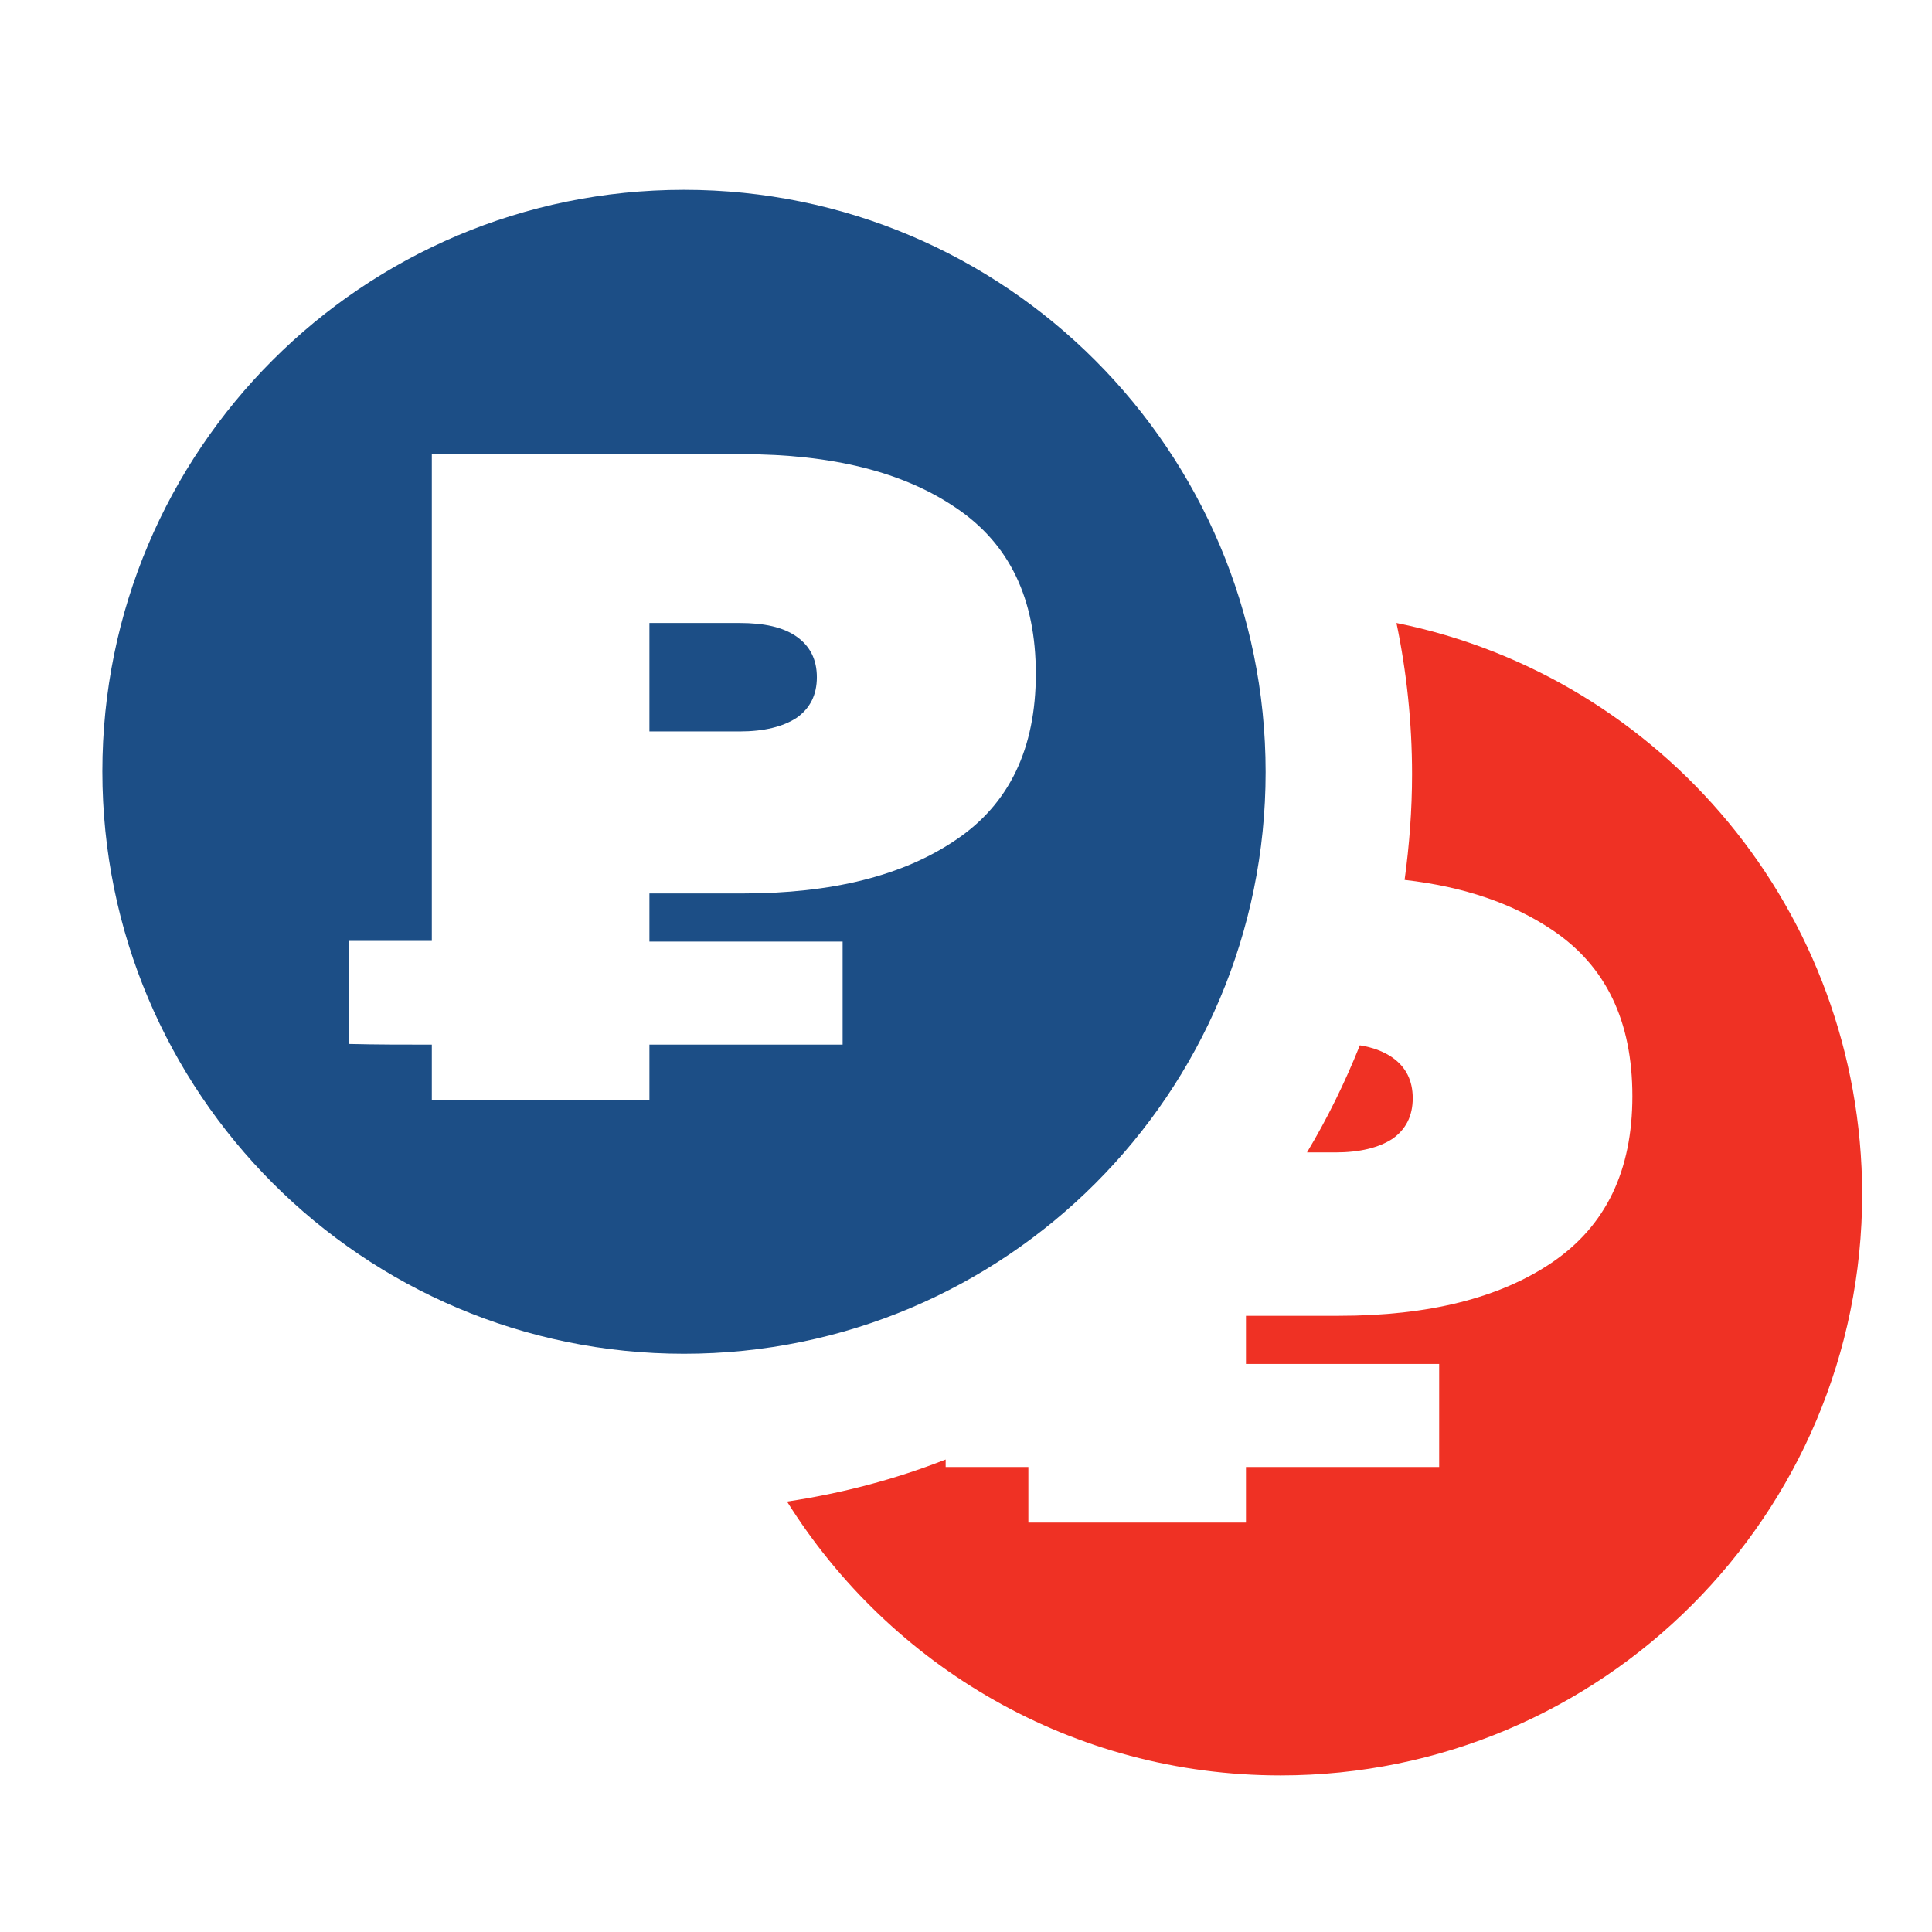
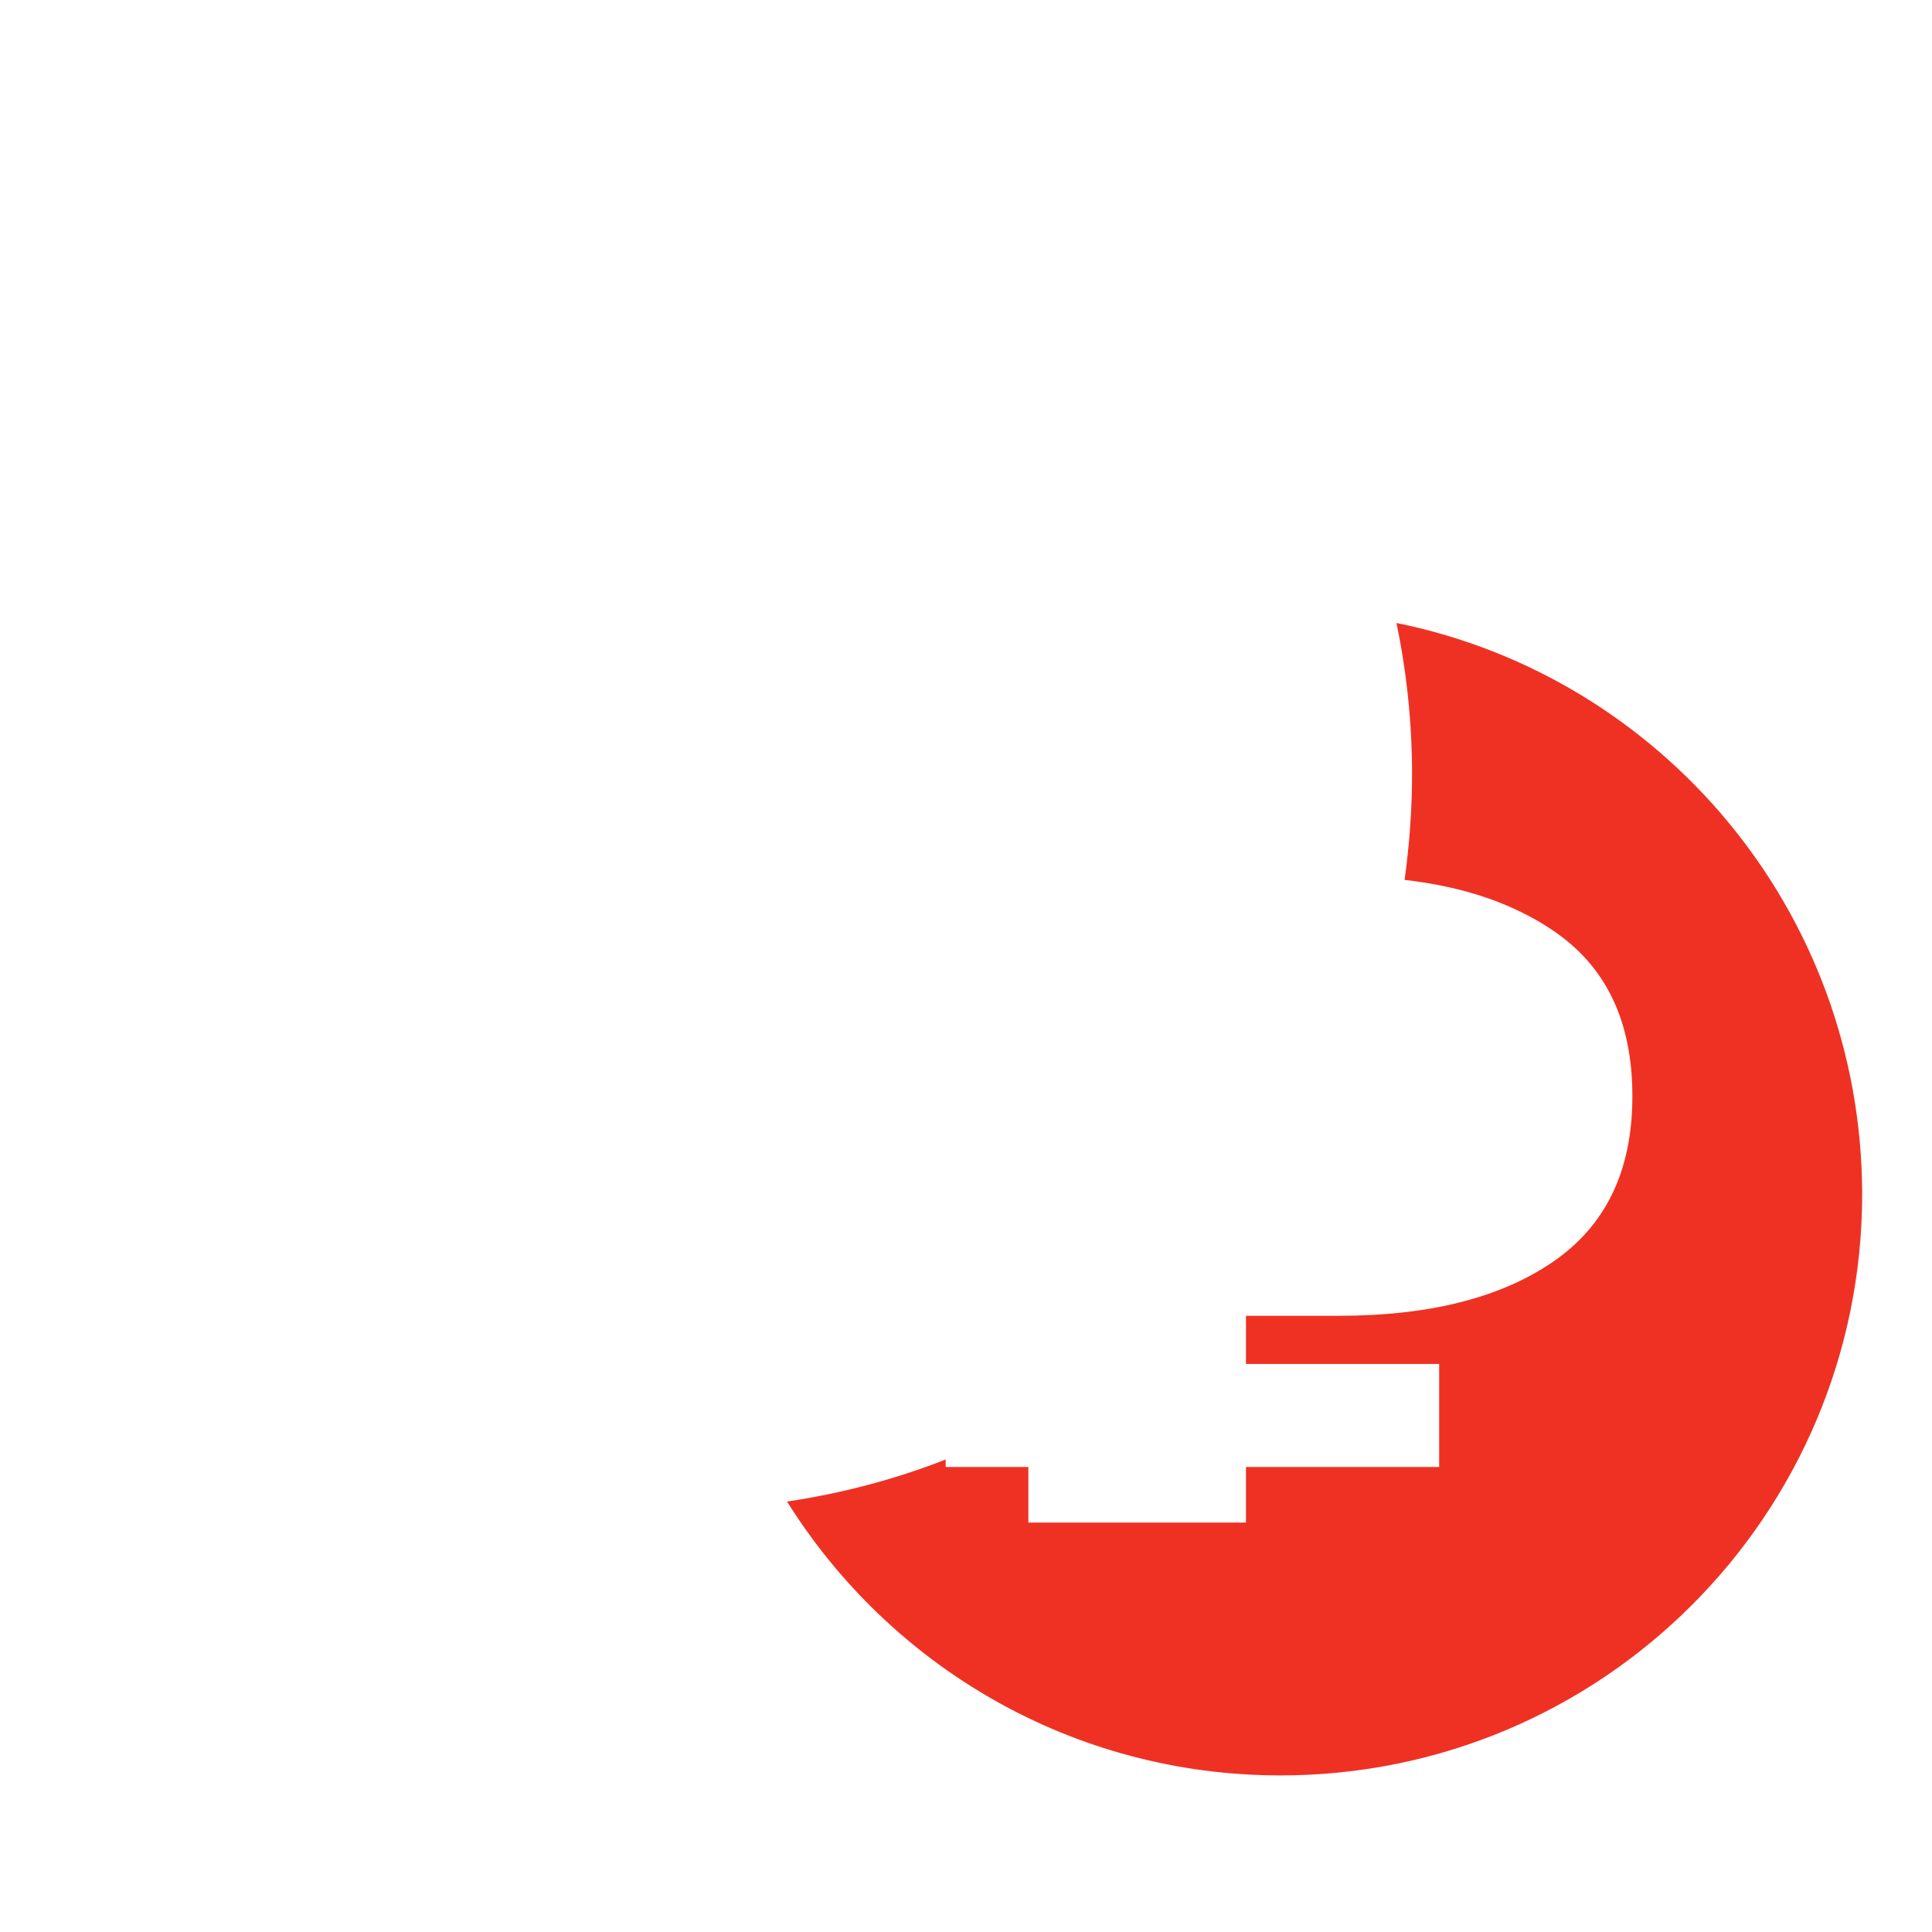
<svg xmlns="http://www.w3.org/2000/svg" version="1.1" id="Layer_1" x="0px" y="0px" viewBox="0 0 285 285" style="enable-background:new 0 0 285 285;" xml:space="preserve">
  <style type="text/css"> .st0{fill-rule:evenodd;clip-rule:evenodd;fill:#1C4E86;} .st1{fill:#EF3124;} </style>
-   <path id="tSvg974ab8ded3" class="st0" d="M100.9,199.7c47.4,0,85.8-38.4,85.8-85.8S148.3,28,100.9,28c-47.4,0-85.8,38.4-85.8,85.8 S53.5,199.7,100.9,199.7z M63.7,154.1c0,2.7,0,5.4,0,8.2c10.7,0,21.4,0,32.1,0c0-2.7,0-5.4,0-8.2c9.5,0,19,0,28.5,0 c0-5.1,0-10.1,0-15.2c-9.5,0-19,0-28.5,0c0-2.4,0-4.7,0-7.1c4.6,0,9.2,0,13.7,0c13.2,0,23.7-2.6,31.5-7.9 c7.9-5.3,11.8-13.5,11.8-24.5c0-11.1-3.9-19.2-11.8-24.5c-7.8-5.3-18.3-7.9-31.5-7.9c-15.3,0-30.5,0-45.8,0c0,23.9,0,47.9,0,71.8 c-4.1,0-8.2,0-12.2,0c0,5.1,0,10.2,0,15.2C55.6,154.1,59.6,154.1,63.7,154.1z M95.8,107.9c4.4,0,8.9,0,13.3,0c3.6,0,6.4-0.7,8.4-2 c2-1.4,3-3.4,3-6c0-2.6-1-4.6-3-6c-2-1.4-4.8-2-8.4-2c-4.4,0-8.9,0-13.3,0C95.8,97.2,95.8,102.6,95.8,107.9z" />
  <g>
-     <path class="st1" d="M197,170c3.6,0,6.4-0.7,8.4-2c2-1.4,3-3.4,3-6c0-2.6-1-4.6-3-6c-1.3-0.9-2.9-1.5-4.8-1.8 c-2.2,5.5-4.8,10.8-7.8,15.8C194.2,170,195.6,170,197,170z" />
    <path class="st1" d="M206,91.9c1.5,7.2,2.3,14.7,2.3,22.3c0,5.3-0.4,10.5-1.1,15.6c8.8,1,16,3.5,21.8,7.4 c7.9,5.3,11.8,13.4,11.8,24.5c0,11-3.9,19.1-11.8,24.5c-7.8,5.3-18.3,7.9-31.5,7.9c-4.6,0-9.2,0-13.7,0c0,2.4,0,4.7,0,7.1 c9.5,0,19,0,28.5,0c0,5.1,0,10.2,0,15.2c-9.5,0-19,0-28.5,0c0,2.7,0,5.4,0,8.2c-10.7,0-21.4,0-32.1,0c0-2.7,0-5.4,0-8.2 c-4.1,0-8.2,0-12.2,0c0-0.4,0-0.7,0-1.1c-7.4,2.9-15.3,5-23.4,6.2c15.2,24.3,42.1,40.4,72.8,40.4c47.4,0,85.8-38.4,85.8-85.8 C274.6,134.4,245.1,99.8,206,91.9z" />
  </g>
</svg>